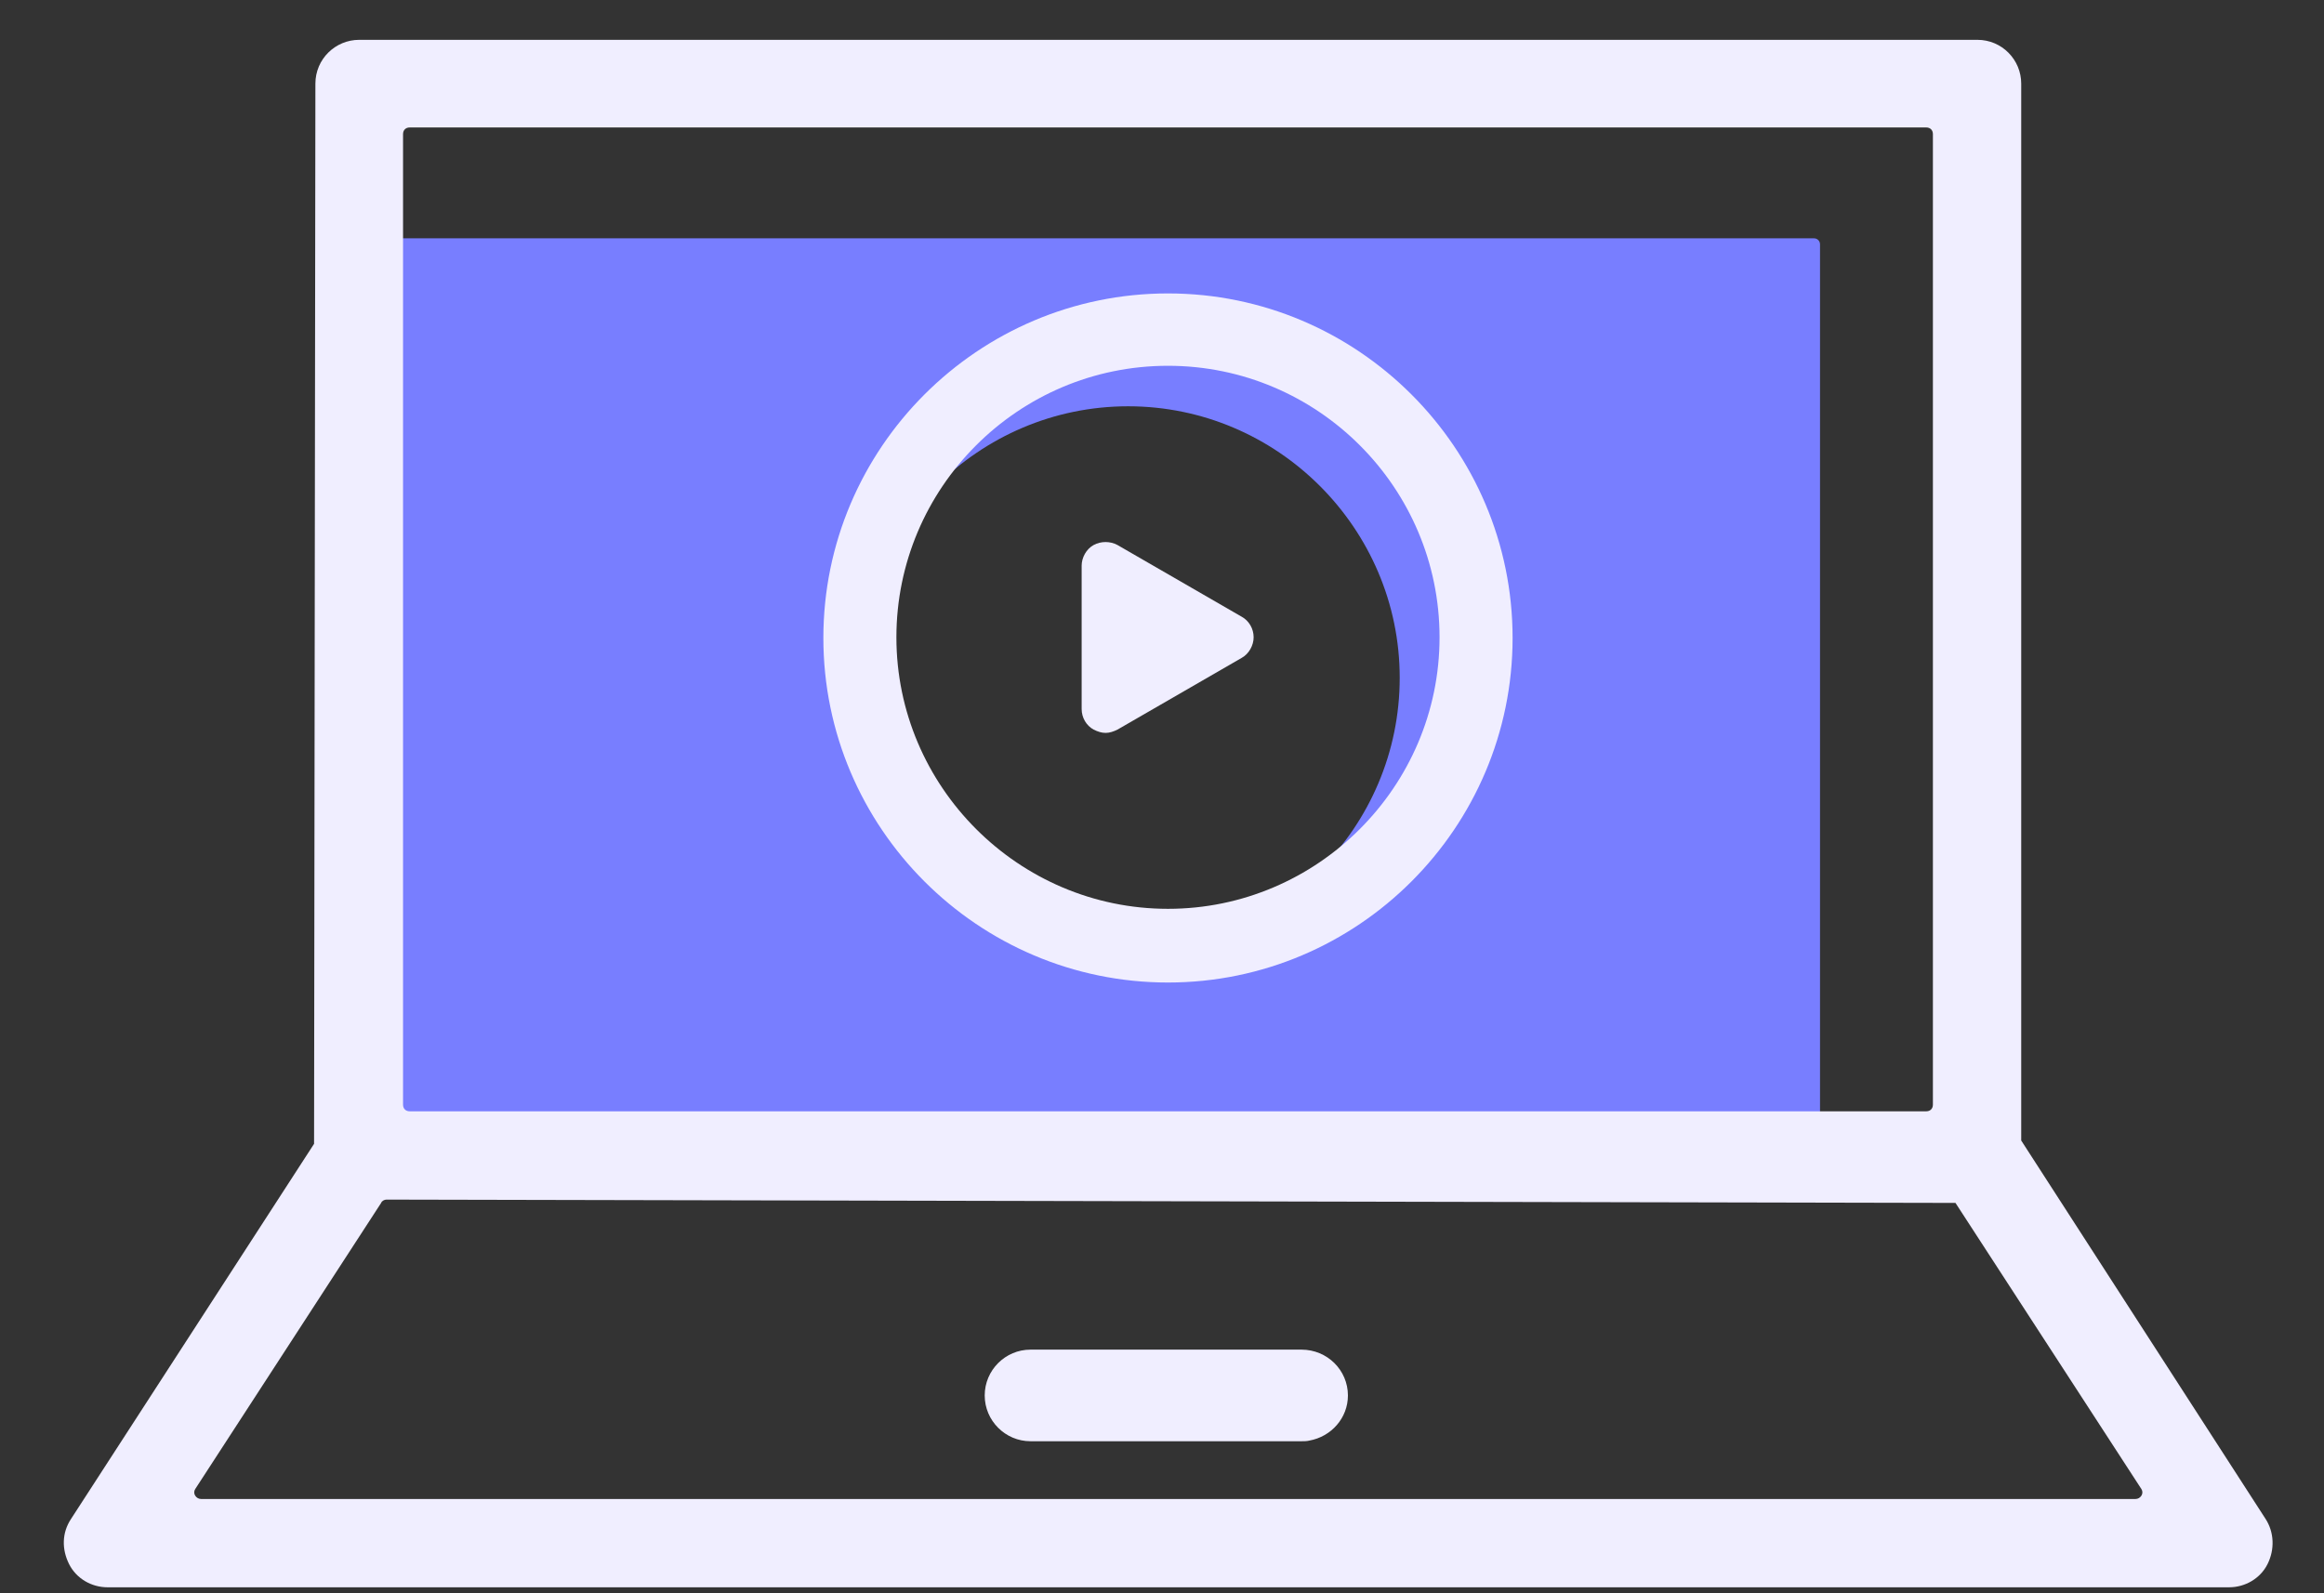
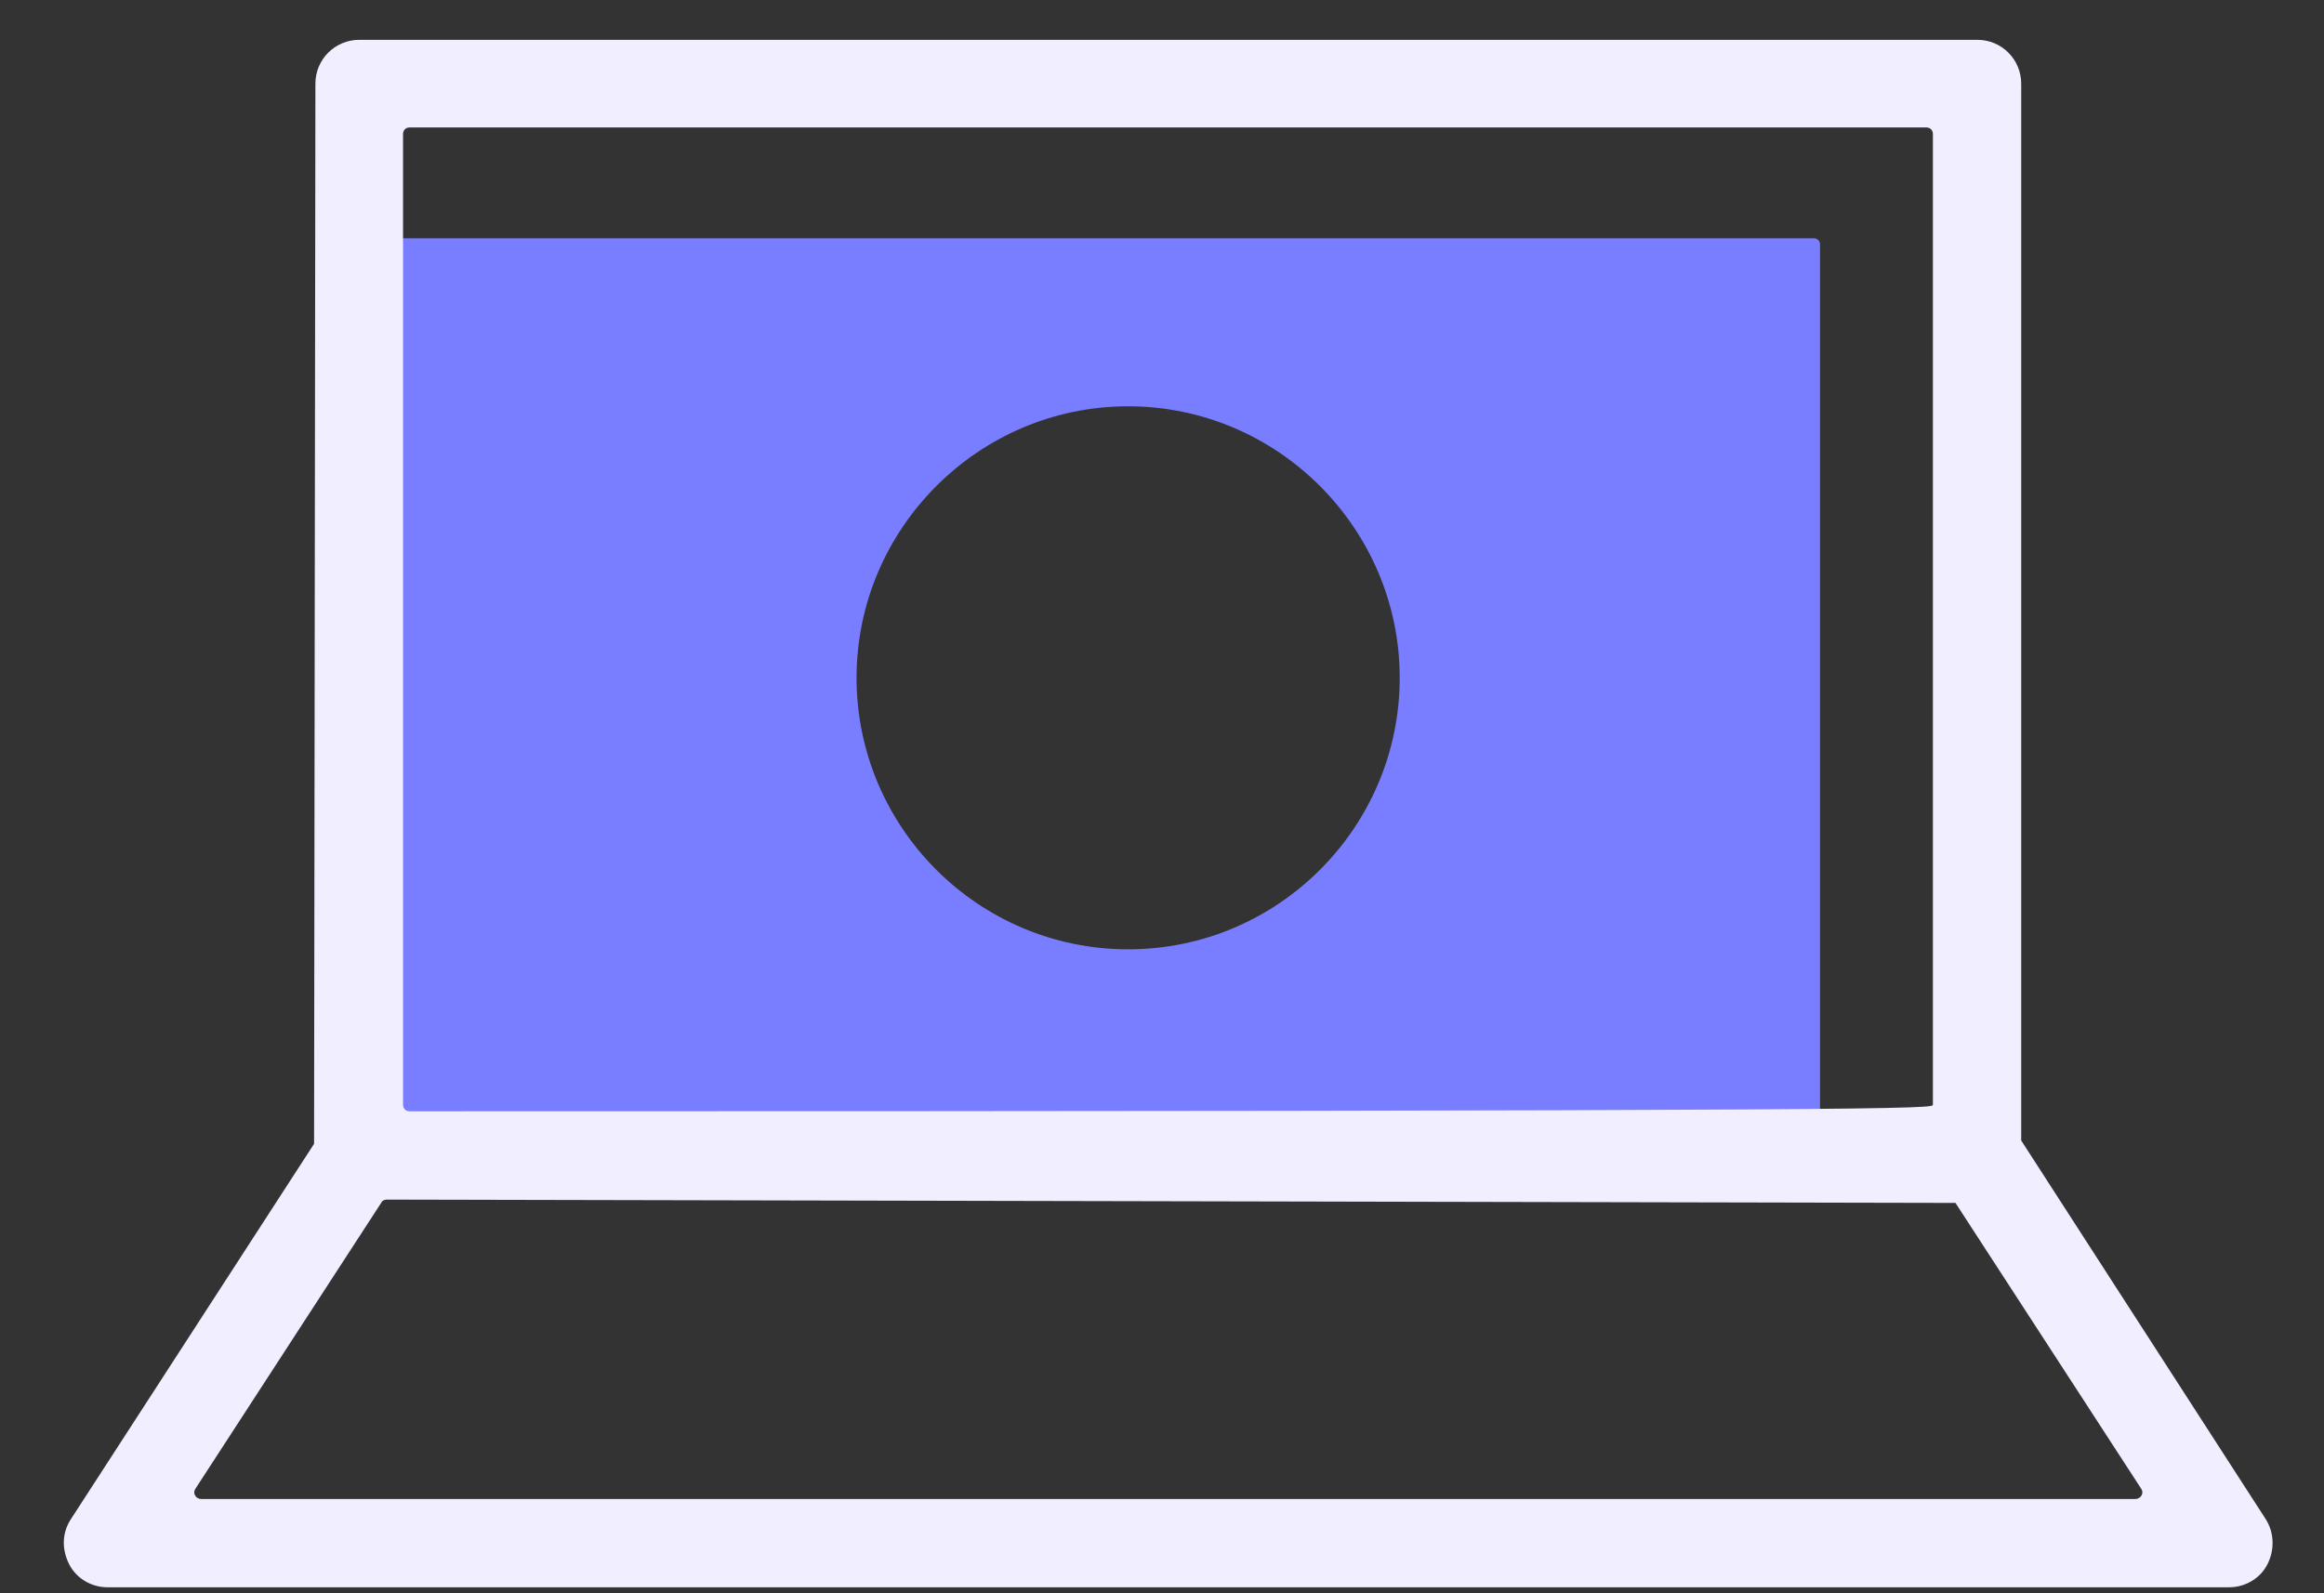
<svg xmlns="http://www.w3.org/2000/svg" width="35" height="24" viewBox="0 0 35 24" fill="none">
  <rect x="0" y="0" width="35" height="24" fill="#333333" stroke="none" />
-   <path d="M19.6 20.33H15.52C15.14 20.33 14.83 20.64 14.83 21.02C14.83 21.4 15.14 21.71 15.52 21.71H19.6C19.64 21.71 19.68 21.71 19.72 21.7C20.05 21.64 20.3 21.36 20.3 21.02C20.3 20.64 19.99 20.33 19.6 20.33Z" fill="#F0EEFF" />
-   <path d="M16.83 8.21C16.72 8.15 16.58 8.15 16.47 8.21C16.36 8.27 16.29 8.4 16.29 8.52V10.68C16.29 10.81 16.36 10.93 16.47 10.99C16.53 11.02 16.59 11.04 16.65 11.04C16.71 11.04 16.77 11.02 16.83 10.99L18.7 9.91C18.81 9.85 18.88 9.72 18.88 9.6C18.88 9.47 18.81 9.35 18.7 9.29L16.83 8.21Z" fill="#F0EEFF" />
  <path d="M27.32 3.59H5.01C4.96 3.59 4.91 3.63 4.91 3.69V17.8C4.91 17.85 4.95 17.9 5.01 17.9H27.31C27.36 17.9 27.41 17.86 27.41 17.8V3.68C27.41 3.63 27.37 3.59 27.32 3.59ZM16.99 14.3C14.73 14.3 12.9 12.46 12.9 10.21C12.9 7.96 14.74 6.12 16.99 6.12C19.24 6.12 21.08 7.96 21.08 10.21C21.08 12.46 19.25 14.3 16.99 14.3Z" fill="#787EFF" />
-   <path d="M17.59 14.8C14.73 14.8 12.4 12.47 12.4 9.61C12.4 6.75 14.73 4.42 17.59 4.42C20.45 4.42 22.78 6.75 22.78 9.61C22.78 12.47 20.45 14.8 17.59 14.8ZM17.59 5.51C15.33 5.51 13.5 7.35 13.5 9.6C13.5 11.85 15.34 13.69 17.59 13.69C19.84 13.69 21.68 11.85 21.68 9.6C21.68 7.35 19.85 5.51 17.59 5.51Z" fill="#F0EEFF" />
-   <path d="M1.62 23.91C1.38 23.91 1.15 23.78 1.04 23.56C0.93 23.34 0.93 23.09 1.07 22.88L4.73 17.23L4.75 1.26C4.75 0.89 5.05 0.6 5.41 0.6H29.78C30.15 0.6 30.44 0.9 30.44 1.26V17.18L34.12 22.88C34.25 23.08 34.26 23.34 34.15 23.56C34.04 23.78 33.81 23.91 33.57 23.91H1.62ZM5.82 18.07C5.79 18.07 5.75 18.09 5.74 18.12L2.94 22.43C2.92 22.46 2.92 22.5 2.94 22.53C2.96 22.56 2.99 22.58 3.03 22.58H32.16C32.2 22.58 32.23 22.56 32.25 22.53C32.27 22.5 32.27 22.46 32.25 22.43L29.45 18.12L5.82 18.07ZM6.17 1.92C6.11 1.92 6.07 1.96 6.07 2.02V16.64C6.07 16.7 6.11 16.74 6.17 16.74H29.01C29.07 16.74 29.11 16.7 29.11 16.64V2.02C29.11 1.96 29.07 1.92 29.01 1.92H6.17Z" fill="#F0EEFF" />
+   <path d="M1.62 23.91C1.38 23.91 1.15 23.78 1.04 23.56C0.93 23.34 0.93 23.09 1.07 22.88L4.73 17.23L4.75 1.26C4.75 0.89 5.05 0.6 5.41 0.6H29.78C30.15 0.6 30.44 0.9 30.44 1.26V17.18L34.12 22.88C34.25 23.08 34.26 23.34 34.15 23.56C34.04 23.78 33.81 23.91 33.57 23.91H1.62ZM5.82 18.07C5.79 18.07 5.75 18.09 5.74 18.12L2.94 22.43C2.92 22.46 2.92 22.5 2.94 22.53C2.96 22.56 2.99 22.58 3.03 22.58H32.16C32.2 22.58 32.23 22.56 32.25 22.53C32.27 22.5 32.27 22.46 32.25 22.43L29.45 18.12L5.82 18.07ZM6.17 1.92C6.11 1.92 6.07 1.96 6.07 2.02V16.64C6.07 16.7 6.11 16.74 6.17 16.74C29.07 16.74 29.11 16.7 29.11 16.64V2.02C29.11 1.96 29.07 1.92 29.01 1.92H6.17Z" fill="#F0EEFF" />
</svg>